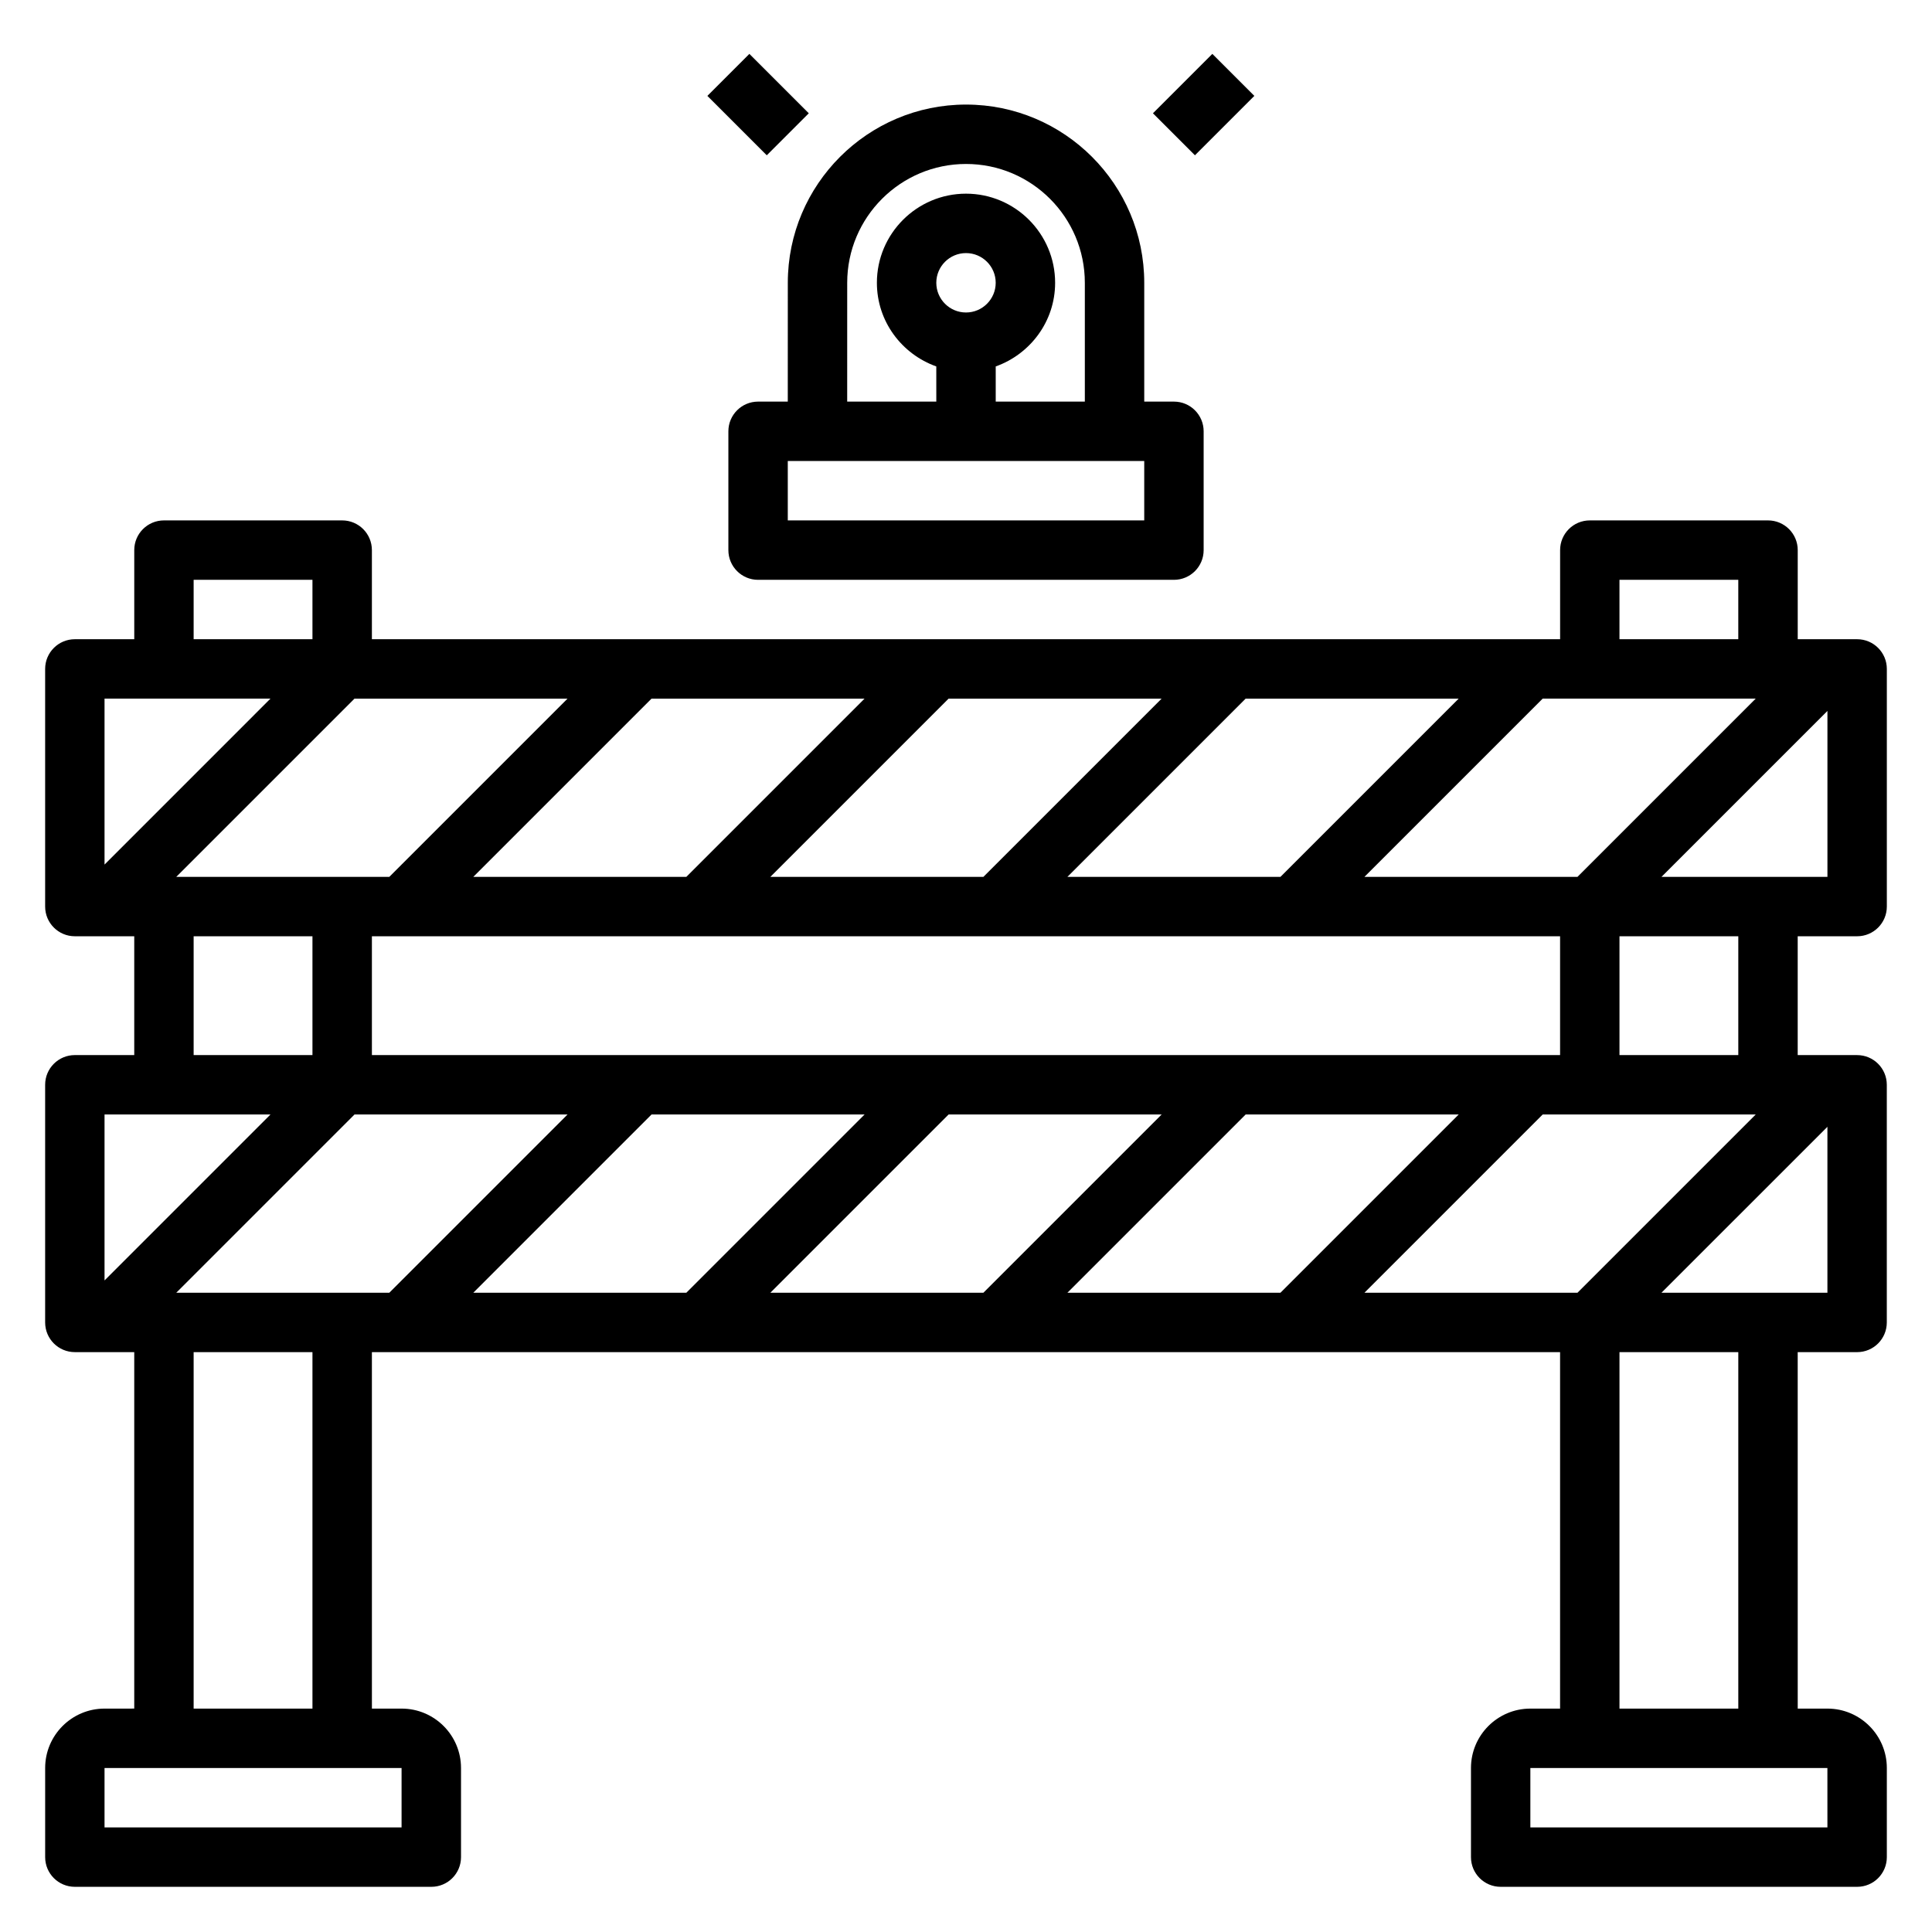
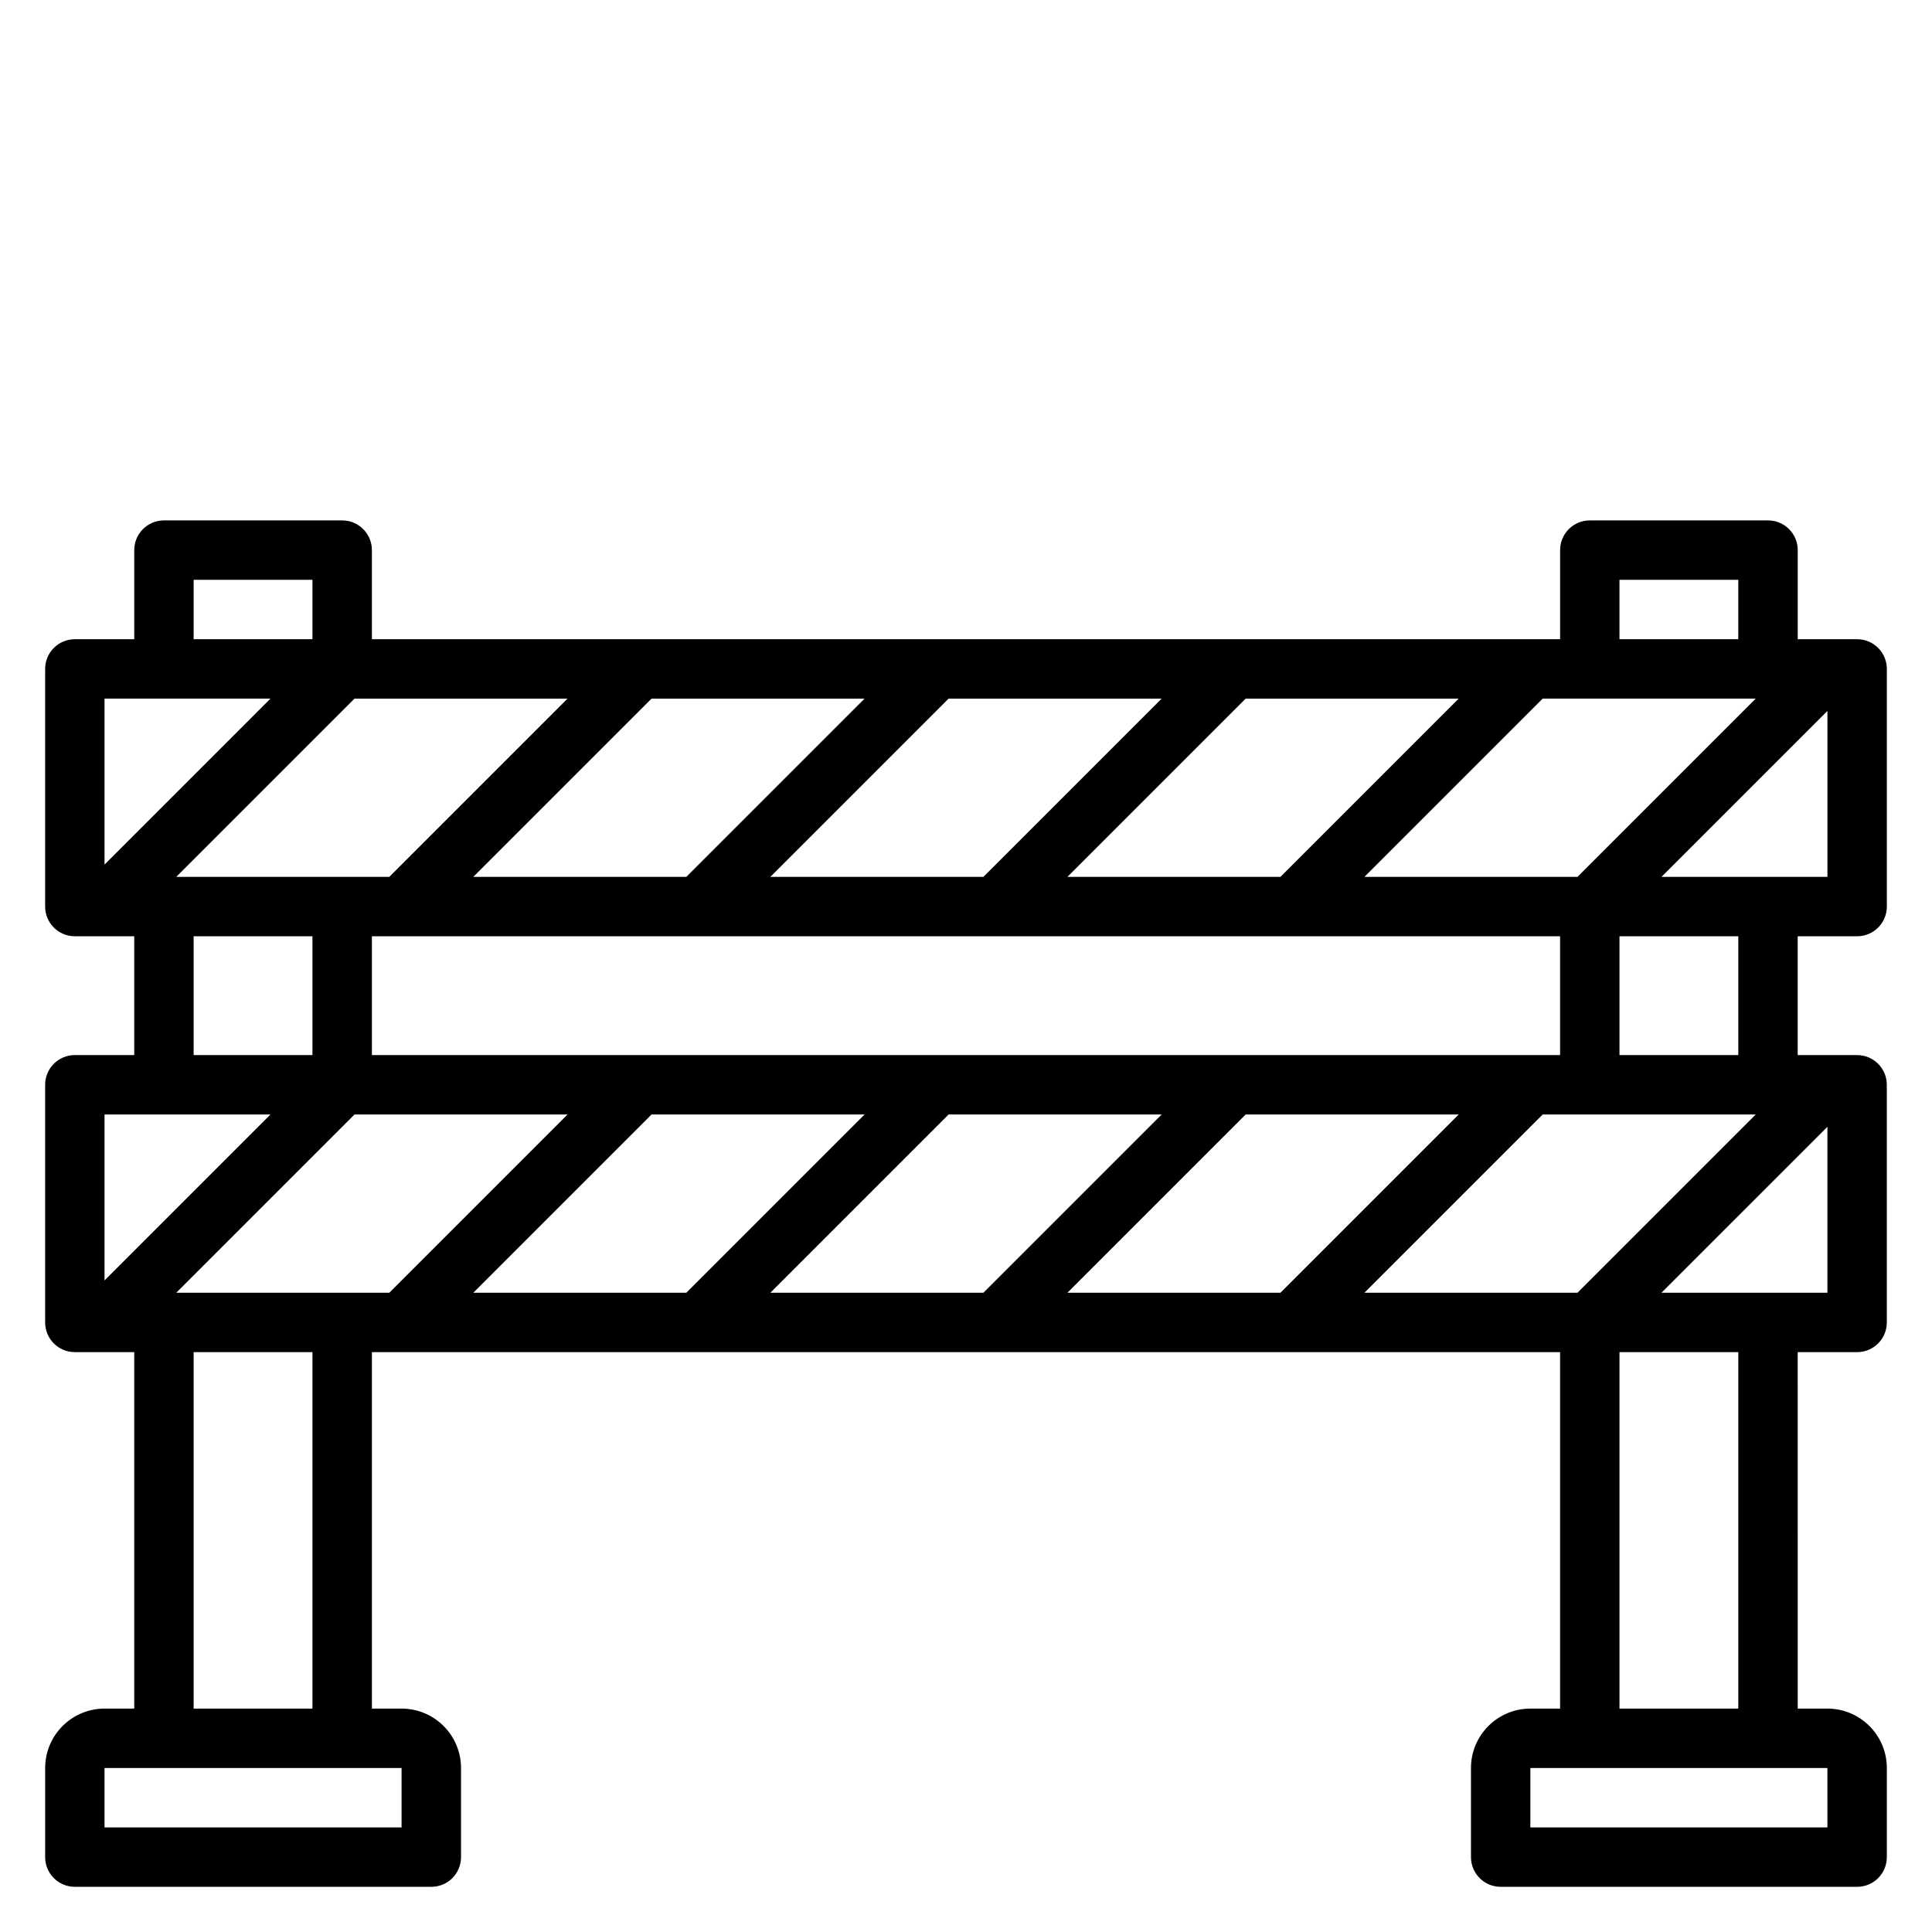
<svg xmlns="http://www.w3.org/2000/svg" fill="#000000" width="800px" height="800px" version="1.1" viewBox="144 144 512 512">
  <g>
    <path d="m636.16 392.12c4.352 0 7.871-3.527 7.871-7.871v-62.977c0-4.344-3.519-7.871-7.871-7.871h-15.742v-23.617c0-4.344-3.519-7.871-7.871-7.871h-47.23c-4.352 0-7.871 3.527-7.871 7.871v23.617h-314.89v-23.617c0-4.344-3.519-7.871-7.871-7.871h-47.234c-4.352 0-7.871 3.527-7.871 7.871v23.617h-15.746c-4.352 0-7.871 3.527-7.871 7.871v62.977c0 4.344 3.519 7.871 7.871 7.871h15.742v31.488h-15.742c-4.352 0-7.871 3.519-7.871 7.871v62.977c0 4.352 3.519 7.871 7.871 7.871h15.742v94.465l-7.867 0.004c-8.684 0-15.742 7.062-15.742 15.742v23.617c0 4.352 3.519 7.871 7.871 7.871h94.465c4.352 0 7.871-3.519 7.871-7.871v-23.617c0-8.684-7.062-15.742-15.742-15.742h-7.871l-0.004-94.465h314.88v94.465h-7.871c-8.684 0-15.742 7.062-15.742 15.742v23.617c0 4.352 3.519 7.871 7.871 7.871h94.465c4.352 0 7.871-3.519 7.871-7.871v-23.617c0-8.684-7.062-15.742-15.742-15.742h-7.871l-0.008-94.465h15.742c4.352 0 7.871-3.519 7.871-7.871v-62.977c0-4.352-3.519-7.871-7.871-7.871h-15.742v-31.488zm-51.848-15.742 43.977-43.973v43.973zm24.973 62.977-47.23 47.23h-56.457l47.23-47.23zm-418.57 47.23 47.23-47.23h56.457l-47.23 47.23zm125.95-47.23h56.457l-47.23 47.23h-56.457zm78.723 0h56.457l-47.23 47.23h-56.457zm78.719 0h56.457l-47.23 47.23h-56.457zm-231.55-15.746v-31.488h314.88v31.488zm-51.848-47.23 47.23-47.23h56.457l-47.23 47.23zm418.57-47.234-47.23 47.23h-56.457l47.23-47.23zm-125.95 47.234h-56.457l47.23-47.23h56.457zm-78.719 0h-56.457l47.23-47.23h56.457zm-78.723 0h-56.457l47.23-47.23h56.457zm247.29-78.719h31.488v15.742h-31.488zm-377.86 0h31.488v15.742h-31.488zm20.359 31.484-43.973 43.977v-43.977zm-20.359 62.977h31.488v31.488h-31.488zm20.359 47.234-43.973 43.973v-43.973zm34.746 188.93h-78.719v-15.742h78.719zm-23.617-31.488h-31.488v-94.465h31.488zm401.48 31.488h-78.723v-15.742h78.719zm-23.617-31.488h-31.488v-94.465h31.488zm-20.359-110.21 43.977-43.973v43.973zm20.359-62.977h-31.488v-31.488h31.488z" />
-     <path d="m352.77 250.43h-7.871c-4.352 0-7.871 3.527-7.871 7.871v31.488c0 4.344 3.519 7.871 7.871 7.871h110.21c4.352 0 7.871-3.527 7.871-7.871v-31.488c0-4.344-3.519-7.871-7.871-7.871h-7.871v-31.488c0-26.047-21.184-47.23-47.23-47.23s-47.23 21.184-47.23 47.23zm94.465 31.488h-94.465v-15.742h94.465zm-55.105-62.977c0-4.336 3.527-7.871 7.871-7.871s7.871 3.535 7.871 7.871c0 4.336-3.527 7.871-7.871 7.871s-7.871-3.531-7.871-7.871zm7.875-31.488c17.367 0 31.488 14.121 31.488 31.488v31.488h-23.617v-9.32c9.141-3.258 15.742-11.918 15.742-22.168 0-13.02-10.598-23.617-23.617-23.617-13.02 0-23.617 10.598-23.617 23.617 0 10.25 6.606 18.91 15.742 22.168l0.004 9.32h-23.617l0.004-31.488c0-17.363 14.121-31.488 31.488-31.488z" />
-     <path d="m449.54 174.02 15.742-15.742 11.133 11.133-15.742 15.742z" />
-     <path d="m331.46 169.41 11.133-11.133 15.742 15.742-11.133 11.133z" />
  </g>
</svg>